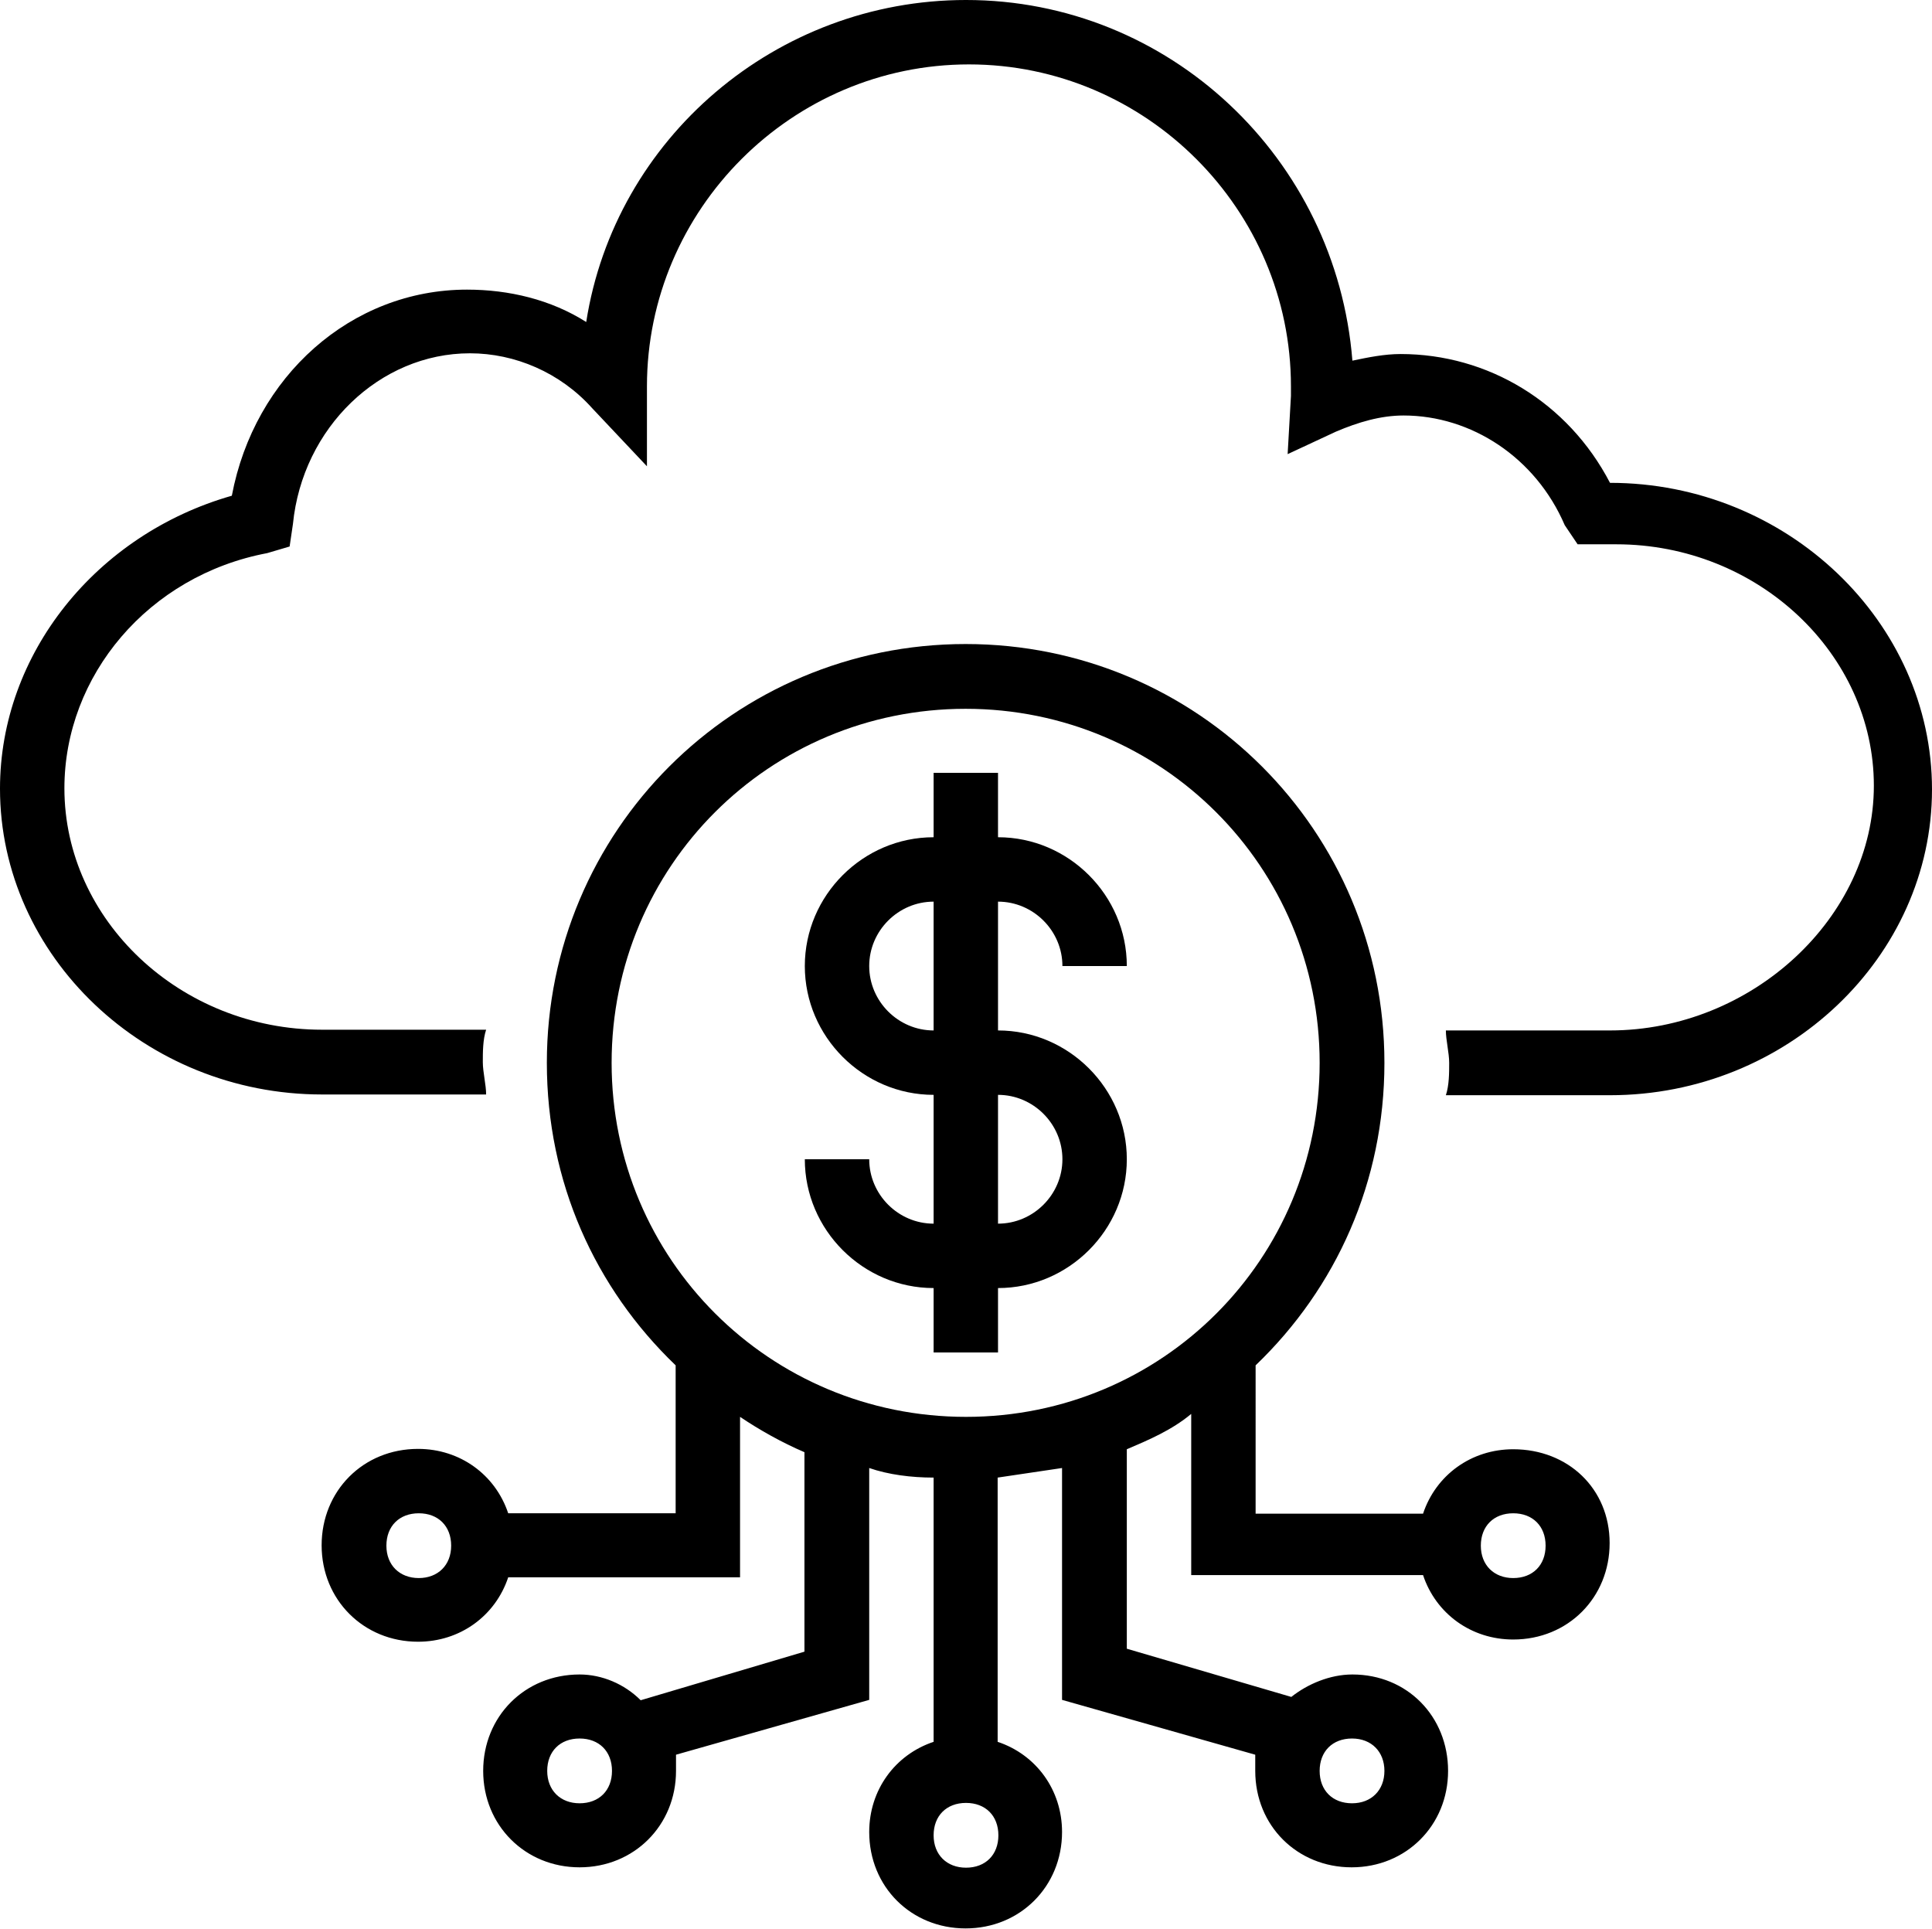
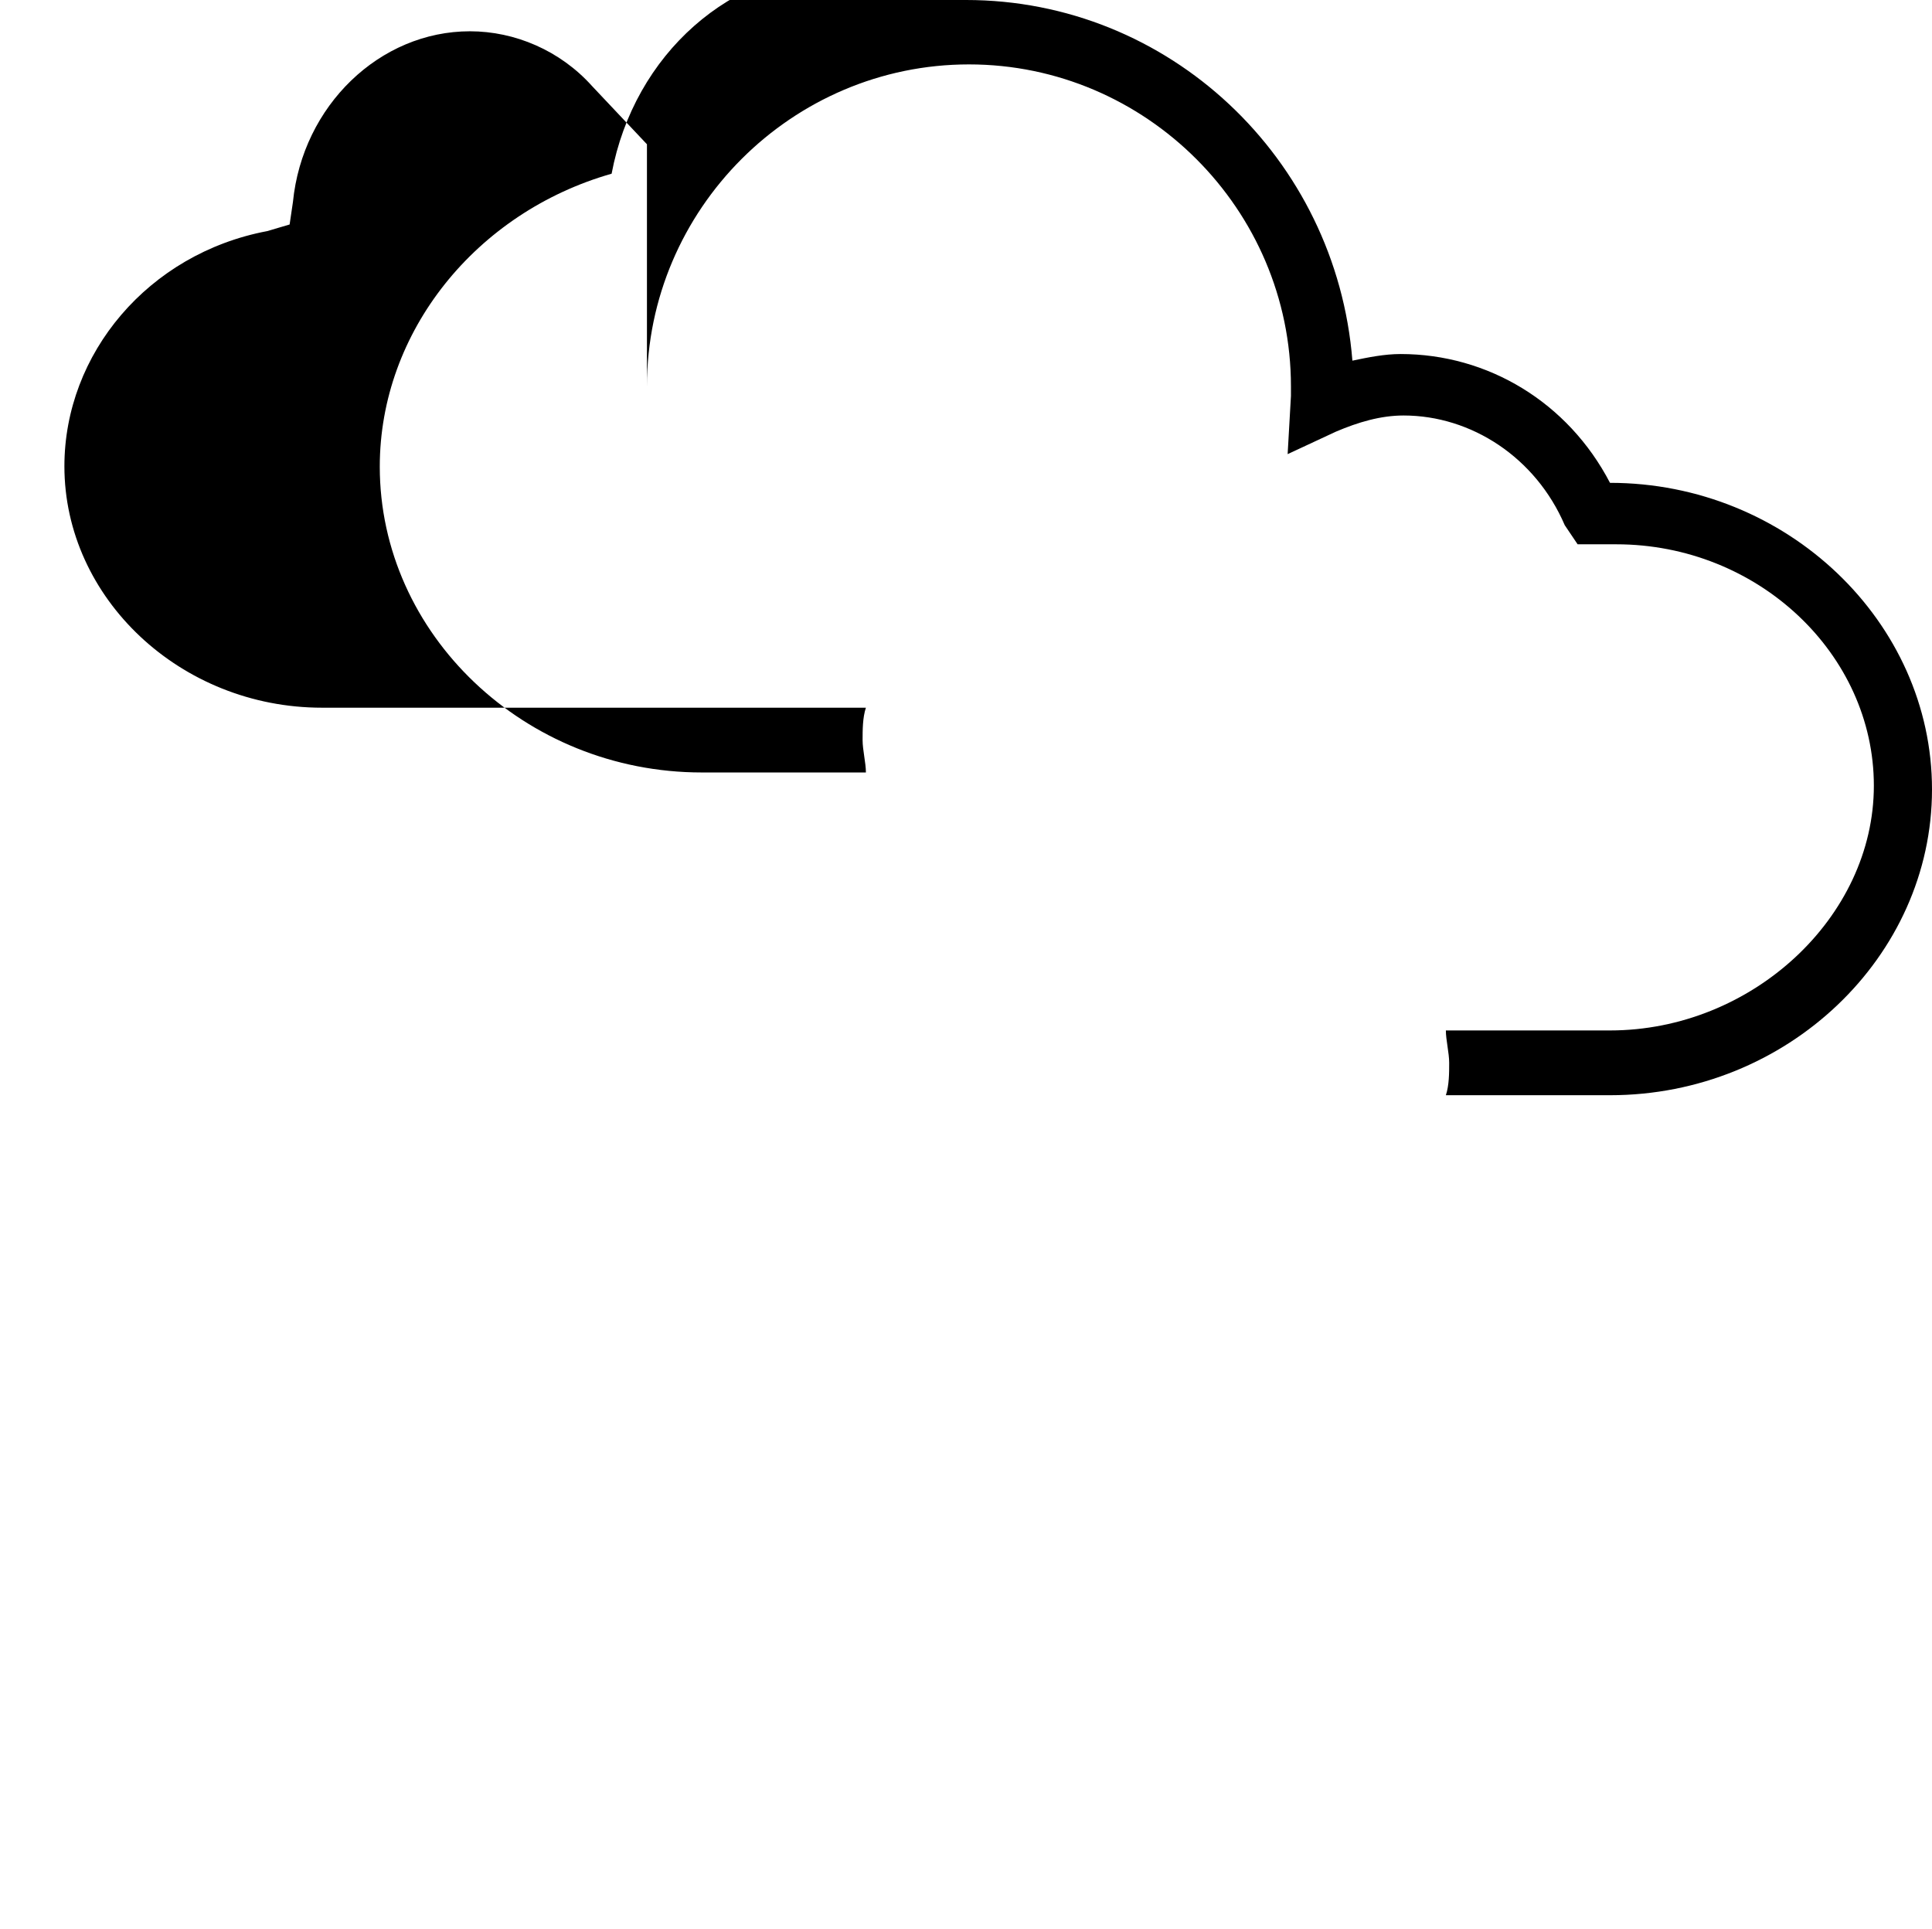
<svg xmlns="http://www.w3.org/2000/svg" version="1.1" id="Layer_1" x="0px" y="0px" viewBox="0 0 525 524.1" style="enable-background:new 0 0 525 524.1;" xml:space="preserve">
  <g>
-     <path d="M236.2,315h-17.5c0,19.2,15.8,35,35,35v17.5h17.5V350c19.2,0,35-15.8,35-35s-15.8-35-35-35v-35c9.6,0,17.5,7.9,17.5,17.5   h17.5c0-19.2-15.8-35-35-35V210h-17.5v17.5c-19.2,0-35,15.8-35,35s15.8,35,35,35v35C244.1,332.5,236.2,324.6,236.2,315z    M271.2,297.5c9.6,0,17.5,7.9,17.5,17.5s-7.9,17.5-17.5,17.5V297.5z M236.2,262.5c0-9.6,7.9-17.5,17.5-17.5v35   C244.1,280,236.2,272.1,236.2,262.5z" />
-     <path d="M437.5,131.2c-11.4-21.9-33.2-35-56.9-35c-4.4,0-8.8,0.9-13.1,1.8c-4.4-55.1-49.9-98-105-98c-51.6,0-95.4,37.6-103.2,87.5   c-9.6-6.1-21-8.8-32.4-8.8c-31.5,0-57.8,23.6-63.9,56c-36.8,10.5-63,42.9-63,79.6c0,45.5,39.4,83.1,87.5,83.1h44.6   c0-2.6-0.9-6.1-0.9-8.8s0-6.1,0.9-8.8H87.5c-38.5,0-70-29.8-70-65.6c0-30.6,22.8-57.8,55.1-63.9l6.1-1.8l0.9-6.1   c2.6-26.2,23.6-46.4,48.1-46.4c12.2,0,24.5,5.2,33.2,14.9l14.9,15.8V105c0-48.1,39.4-87.5,87.5-87.5s87.5,39.4,87.5,87.5v2.6   l-0.9,15.8l13.1-6.1c6.1-2.6,12.2-4.4,18.4-4.4c18.4,0,35.9,11.4,43.8,29.8l3.5,5.2h6.1h4.4c38.5,0,70,29.8,70,65.6   S476,280,437.5,280h-44.6c0,2.6,0.9,6.1,0.9,8.8s0,6.1-0.9,8.8h44.6c48.1,0,87.5-37.6,87.5-83.1S485.6,131.2,437.5,131.2z" />
-     <path d="M411.2,393.8c-11.4,0-21,7-24.5,17.5h-45.5V371c21.9-21,35-49.9,35-82.2c0-63-50.8-113.8-113.8-113.8   s-113.8,50.8-113.8,113.8c0,32.4,13.1,61.2,35,82.2v40.2h-45.5c-3.5-10.5-13.1-17.5-24.5-17.5c-14.9,0-26.2,11.4-26.2,26.2   s11.4,26.2,26.2,26.2c11.4,0,21-7,24.5-17.5h63V385c5.2,3.5,11.4,7,17.5,9.6v54.2L174.1,462c-4.4-4.4-10.5-7-16.6-7   c-14.9,0-26.2,11.4-26.2,26.2s11.4,26.2,26.2,26.2s26.2-11.4,26.2-26.2v-4.4l52.5-14.9v-63c5.2,1.8,11.4,2.6,17.5,2.6v71.8   c-10.5,3.5-17.5,13.1-17.5,24.5c0,14.9,11.4,26.2,26.2,26.2s26.2-11.4,26.2-26.2c0-11.4-7-21-17.5-24.5v-71.8   c6.1-0.9,12.2-1.8,17.5-2.6v63l52.5,14.9v4.4c0,14.9,11.4,26.2,26.2,26.2s26.2-11.4,26.2-26.2S382.4,455,367.5,455   c-6.1,0-12.2,2.6-16.6,6.1L306.2,448v-54.2c6.1-2.6,12.2-5.2,17.5-9.6v43.8h63c3.5,10.5,13.1,17.5,24.5,17.5   c14.9,0,26.2-11.4,26.2-26.2S426.1,393.8,411.2,393.8z M113.8,428.8c-5.2,0-8.8-3.5-8.8-8.8s3.5-8.8,8.8-8.8s8.8,3.5,8.8,8.8   S119,428.8,113.8,428.8z M157.5,490c-5.2,0-8.8-3.5-8.8-8.8s3.5-8.8,8.8-8.8s8.8,3.5,8.8,8.8S162.8,490,157.5,490z M376.2,481.2   c0,5.2-3.5,8.8-8.8,8.8s-8.8-3.5-8.8-8.8s3.5-8.8,8.8-8.8S376.2,476,376.2,481.2z M166.2,288.8c0-53.4,42.9-96.2,96.2-96.2   s96.2,42.9,96.2,96.2S315.9,385,262.5,385S166.2,342.1,166.2,288.8z M262.5,507.5c-5.2,0-8.8-3.5-8.8-8.8s3.5-8.8,8.8-8.8   s8.8,3.5,8.8,8.8S267.8,507.5,262.5,507.5z M411.2,428.8c-5.2,0-8.8-3.5-8.8-8.8s3.5-8.8,8.8-8.8s8.8,3.5,8.8,8.8   S416.5,428.8,411.2,428.8z" />
+     <path d="M437.5,131.2c-11.4-21.9-33.2-35-56.9-35c-4.4,0-8.8,0.9-13.1,1.8c-4.4-55.1-49.9-98-105-98c-9.6-6.1-21-8.8-32.4-8.8c-31.5,0-57.8,23.6-63.9,56c-36.8,10.5-63,42.9-63,79.6c0,45.5,39.4,83.1,87.5,83.1h44.6   c0-2.6-0.9-6.1-0.9-8.8s0-6.1,0.9-8.8H87.5c-38.5,0-70-29.8-70-65.6c0-30.6,22.8-57.8,55.1-63.9l6.1-1.8l0.9-6.1   c2.6-26.2,23.6-46.4,48.1-46.4c12.2,0,24.5,5.2,33.2,14.9l14.9,15.8V105c0-48.1,39.4-87.5,87.5-87.5s87.5,39.4,87.5,87.5v2.6   l-0.9,15.8l13.1-6.1c6.1-2.6,12.2-4.4,18.4-4.4c18.4,0,35.9,11.4,43.8,29.8l3.5,5.2h6.1h4.4c38.5,0,70,29.8,70,65.6   S476,280,437.5,280h-44.6c0,2.6,0.9,6.1,0.9,8.8s0,6.1-0.9,8.8h44.6c48.1,0,87.5-37.6,87.5-83.1S485.6,131.2,437.5,131.2z" />
  </g>
</svg>